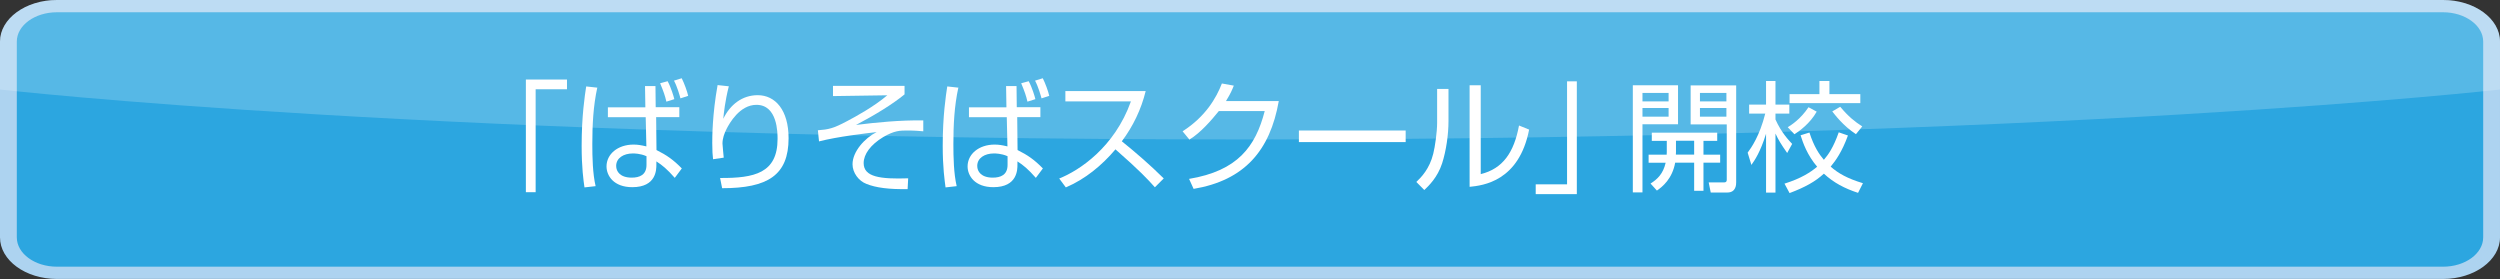
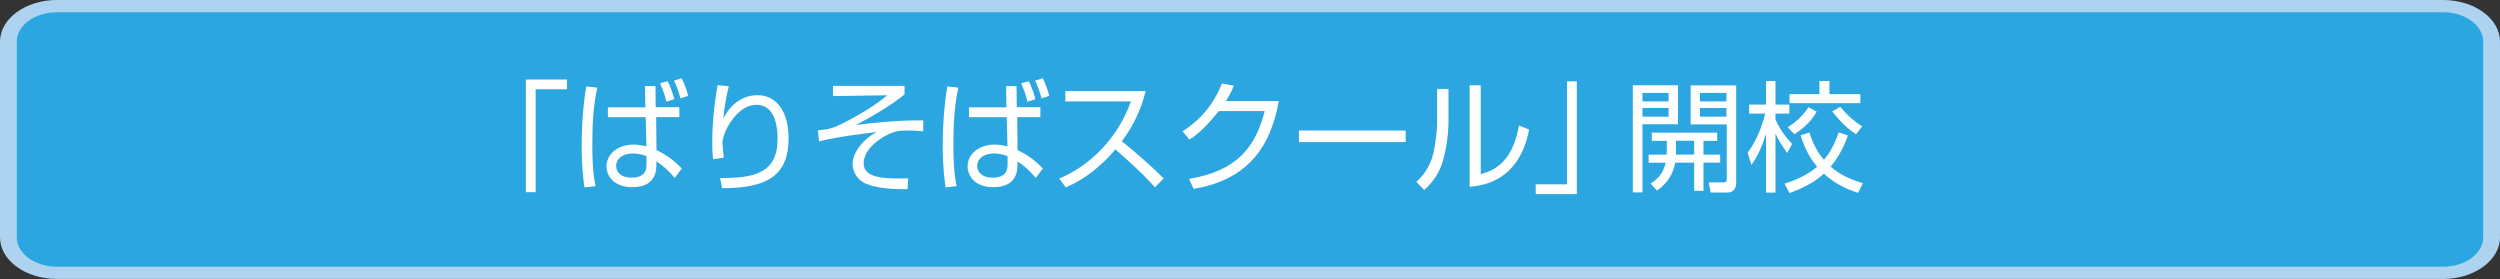
<svg xmlns="http://www.w3.org/2000/svg" id="_レイヤー_1" data-name="レイヤー 1" viewBox="0 0 220.11 24.57">
  <rect x="0" y="0" width="220.11" height="24.57" fill="#333333" stroke="none" />
  <defs>
    <style>
      .cls-1 {
        opacity: .2;
      }

      .cls-1, .cls-2 {
        fill: #fff;
      }

      .cls-3 {
        fill: #add3f0;
      }

      .cls-4 {
        fill: #2ca6e0;
      }
    </style>
  </defs>
  <g>
    <path class="cls-4" d="M5.01,24.03c-2.35,0-4.27-1.4-4.27-3.12V3.66C.74,1.94,2.65.54,5.01.54h210.09c2.35,0,4.27,1.4,4.27,3.12v17.24c0,1.72-1.91,3.12-4.27,3.12H5.01Z" />
    <path class="cls-3" d="M215.1,1.08c1.94,0,3.53,1.16,3.53,2.58v17.24c0,1.42-1.58,2.58-3.53,2.58H5.01c-1.95,0-3.53-1.16-3.53-2.58V3.66c0-1.42,1.58-2.58,3.53-2.58h210.09M215.1,0H5.01C2.25,0,0,1.65,0,3.66v17.24c0,2.02,2.25,3.66,5.01,3.66h210.09c2.75,0,5.01-1.65,5.01-3.66V3.66c0-2.02-2.25-3.66-5.01-3.66" />
-     <path class="cls-1" d="M220.11,7.89V3.65c-.01-2.01-2.26-3.65-5.01-3.65H5.01C2.25,0,0,1.65,0,3.66v4.22s38.17,4.4,109.91,4.4,110.2-4.4,110.2-4.4Z" />
  </g>
  <g>
    <path class="cls-2" d="M49.92,7.86h-2.76v9.06h-.86V7h3.62v.86Z" />
    <path class="cls-2" d="M52.59,7.7c-.36,1.64-.44,3.32-.44,4.99,0,1.15.03,2.59.29,3.7l-.98.11c-.09-.61-.25-1.75-.25-3.66,0-2.64.28-4.44.4-5.23l1,.11ZM56.82,9.44l-.03-1.86h.92l.02,1.86h2.08v.87h-2.04l.03,2.9c.9.45,1.49.86,2.23,1.62l-.62.83c-.68-.77-1.09-1.11-1.62-1.45v.29c0,.43,0,1.98-2.12,1.98-1.64,0-2.27-1.01-2.27-1.83,0-1.07.98-1.92,2.38-1.92.38,0,.65.05,1.13.16l-.06-2.57h-3.33v-.87h3.29ZM56.91,13.75c-.54-.24-1.07-.24-1.19-.24-.81,0-1.47.4-1.47,1.1,0,.49.35,1.03,1.37,1.03.68,0,1.31-.23,1.3-1.14v-.74ZM58.67,8.95c-.12-.53-.24-.87-.55-1.62l.66-.18c.3.55.53,1.33.59,1.58l-.7.22ZM59.91,8.66c-.06-.23-.29-1.04-.57-1.56l.68-.21c.22.43.49,1.17.57,1.55l-.68.22Z" />
    <path class="cls-2" d="M64.17,7.59c-.34,1.34-.44,2.37-.49,2.87.6-1.24,1.66-2.08,3.03-2.08,1.55,0,2.72,1.31,2.72,3.79,0,3.26-1.84,4.4-5.85,4.4l-.18-.9c3.01.02,5.06-.42,5.06-3.44,0-.52,0-3-1.86-3-1.48,0-2.38,1.64-2.62,2.1-.21.41-.37.86-.37,1.31,0,.12.1,1.11.11,1.24l-.94.14c-.04-.34-.07-.74-.07-1.41,0-.5,0-2.51.47-5.12l1,.11Z" />
    <path class="cls-2" d="M79.64,7.58v.73c-1.06.87-2.58,1.8-4.27,2.69,1.76-.22,3.87-.43,5.92-.4v.96c-.33-.03-.79-.07-1.38-.07-.66,0-1.16,0-2.15.58-1.11.67-1.72,1.51-1.72,2.29,0,1.23,1.47,1.42,3.92,1.34l-.05.95c-1.62.03-2.8-.12-3.63-.46-.68-.26-1.22-.98-1.22-1.73,0-1.11,1.07-2.3,2.12-2.83-.94.11-3.45.4-5.07.82l-.1-.98c.93-.07,1.35-.15,2.6-.82.72-.38,2.34-1.26,3.51-2.26l-4.78.07v-.9s6.29,0,6.29,0Z" />
    <path class="cls-2" d="M84.38,7.7c-.36,1.64-.44,3.32-.44,4.99,0,1.15.03,2.59.29,3.7l-.98.11c-.08-.61-.25-1.75-.25-3.66,0-2.64.28-4.44.4-5.23l1,.11ZM88.61,9.44l-.03-1.86h.92l.02,1.86h2.08v.87h-2.04l.03,2.9c.9.45,1.49.86,2.23,1.62l-.62.83c-.68-.77-1.09-1.11-1.62-1.45v.29c0,.43,0,1.98-2.12,1.98-1.64,0-2.27-1.01-2.27-1.83,0-1.07.98-1.92,2.38-1.92.38,0,.65.05,1.13.16l-.06-2.57h-3.33v-.87h3.29ZM88.7,13.75c-.54-.24-1.07-.24-1.19-.24-.81,0-1.47.4-1.47,1.1,0,.49.35,1.03,1.37,1.03.68,0,1.31-.23,1.3-1.14v-.74ZM90.46,8.95c-.12-.53-.24-.87-.55-1.62l.66-.18c.3.55.53,1.33.59,1.58l-.7.22ZM91.7,8.66c-.06-.23-.29-1.04-.57-1.56l.68-.21c.22.43.49,1.17.57,1.55l-.68.22Z" />
    <path class="cls-2" d="M93.25,15.72c1.78-.71,4.87-2.74,6.32-6.79h-5.77v-.91h7.07c-.39,1.6-1.11,3.1-2.1,4.42,1.28,1.03,2.52,2.11,3.69,3.27l-.78.78c-.59-.67-1.37-1.5-3.47-3.34-1.2,1.42-2.66,2.62-4.37,3.35l-.58-.78Z" />
    <path class="cls-2" d="M112.59,8.89c-.77,4.39-3.04,6.99-7.5,7.74l-.4-.88c4.27-.71,5.85-2.83,6.66-5.97h-4.04c-.65.8-1.6,1.91-2.59,2.51l-.6-.73c2.02-1.29,2.97-2.94,3.46-4.21l1.05.19c-.16.39-.25.64-.69,1.36h4.66Z" />
    <path class="cls-2" d="M123.76,11.49v1.02h-9.4v-1.02h9.4Z" />
    <path class="cls-2" d="M127.53,10.68c0,1.16-.2,2.58-.56,3.7-.41,1.26-1.2,2-1.57,2.35l-.7-.71c.44-.42,1.16-1.15,1.49-2.49.15-.59.34-1.9.34-2.71v-2.99h1v2.85ZM130.37,15.33c1.95-.48,2.93-1.91,3.37-4.28l.89.36c-.89,4.56-4.06,4.92-5.24,5.04V7.51h.98v7.82Z" />
    <path class="cls-2" d="M138.83,17.09h-3.62v-.86h2.76V7.16h.86v9.92Z" />
    <path class="cls-2" d="M147.74,7.51v3.43h-3.13v6h-.85V7.51h3.98ZM146.91,8.18h-2.3v.75h2.3v-.75ZM146.91,9.51h-2.3v.76h2.3v-.76ZM151.45,13.61v.71h-1.47v2.48h-.82v-2.48h-1.67c-.26,1.43-1.12,2.12-1.61,2.46l-.56-.62c.59-.37,1.11-.85,1.33-1.83h-1.5v-.71h1.59c.01-.09.01-.15.01-.23v-.99h-1.32v-.72h5.76v.72h-1.21v1.22h1.47ZM149.16,13.61v-1.22h-1.6v1c0,.09,0,.15-.01.22h1.61ZM152.86,7.51v8.54c0,.18,0,.9-.78.9h-1.46l-.18-.89h1.26c.15.01.33.01.33-.23v-4.88h-3.18v-3.43h4.01ZM152,8.18h-2.33v.75h2.33v-.75ZM152,9.51h-2.33v.76h2.33v-.76Z" />
    <path class="cls-2" d="M157.35,13.47c-.55-.79-.76-1.13-1.03-1.71v5.2h-.83v-5.18c-.51,1.63-1,2.33-1.29,2.74l-.33-1.08c.32-.43,1.05-1.46,1.55-3.44h-1.42v-.79h1.49v-2.08h.83v2.08h1.22v.79h-1.22v.52c.53,1.18,1.18,1.84,1.47,2.15l-.44.8ZM157.11,16.17c1.49-.47,2.29-1,2.88-1.49-.87-1.02-1.25-2.1-1.46-2.77l.78-.24c.4,1.25.87,1.93,1.27,2.4.39-.45.84-1.08,1.31-2.42l.81.28c-.52,1.43-1.07,2.2-1.52,2.74.66.59,1.48,1.05,2.84,1.46l-.43.85c-1.19-.39-2.14-.89-3.01-1.69-.74.69-1.66,1.2-3.02,1.71l-.44-.82ZM157.4,11.2c.32-.2,1.11-.69,1.83-1.76l.72.39c-.58,1.04-1.56,1.74-1.96,1.99l-.59-.62ZM161.07,7.13v1.16h2.72v.79h-6.23v-.79h2.63v-1.16h.88ZM163.4,11.81c-1.15-.75-1.88-1.75-2.08-2l.7-.41c.73.87,1.27,1.3,1.94,1.73l-.56.69Z" />
  </g>
</svg>